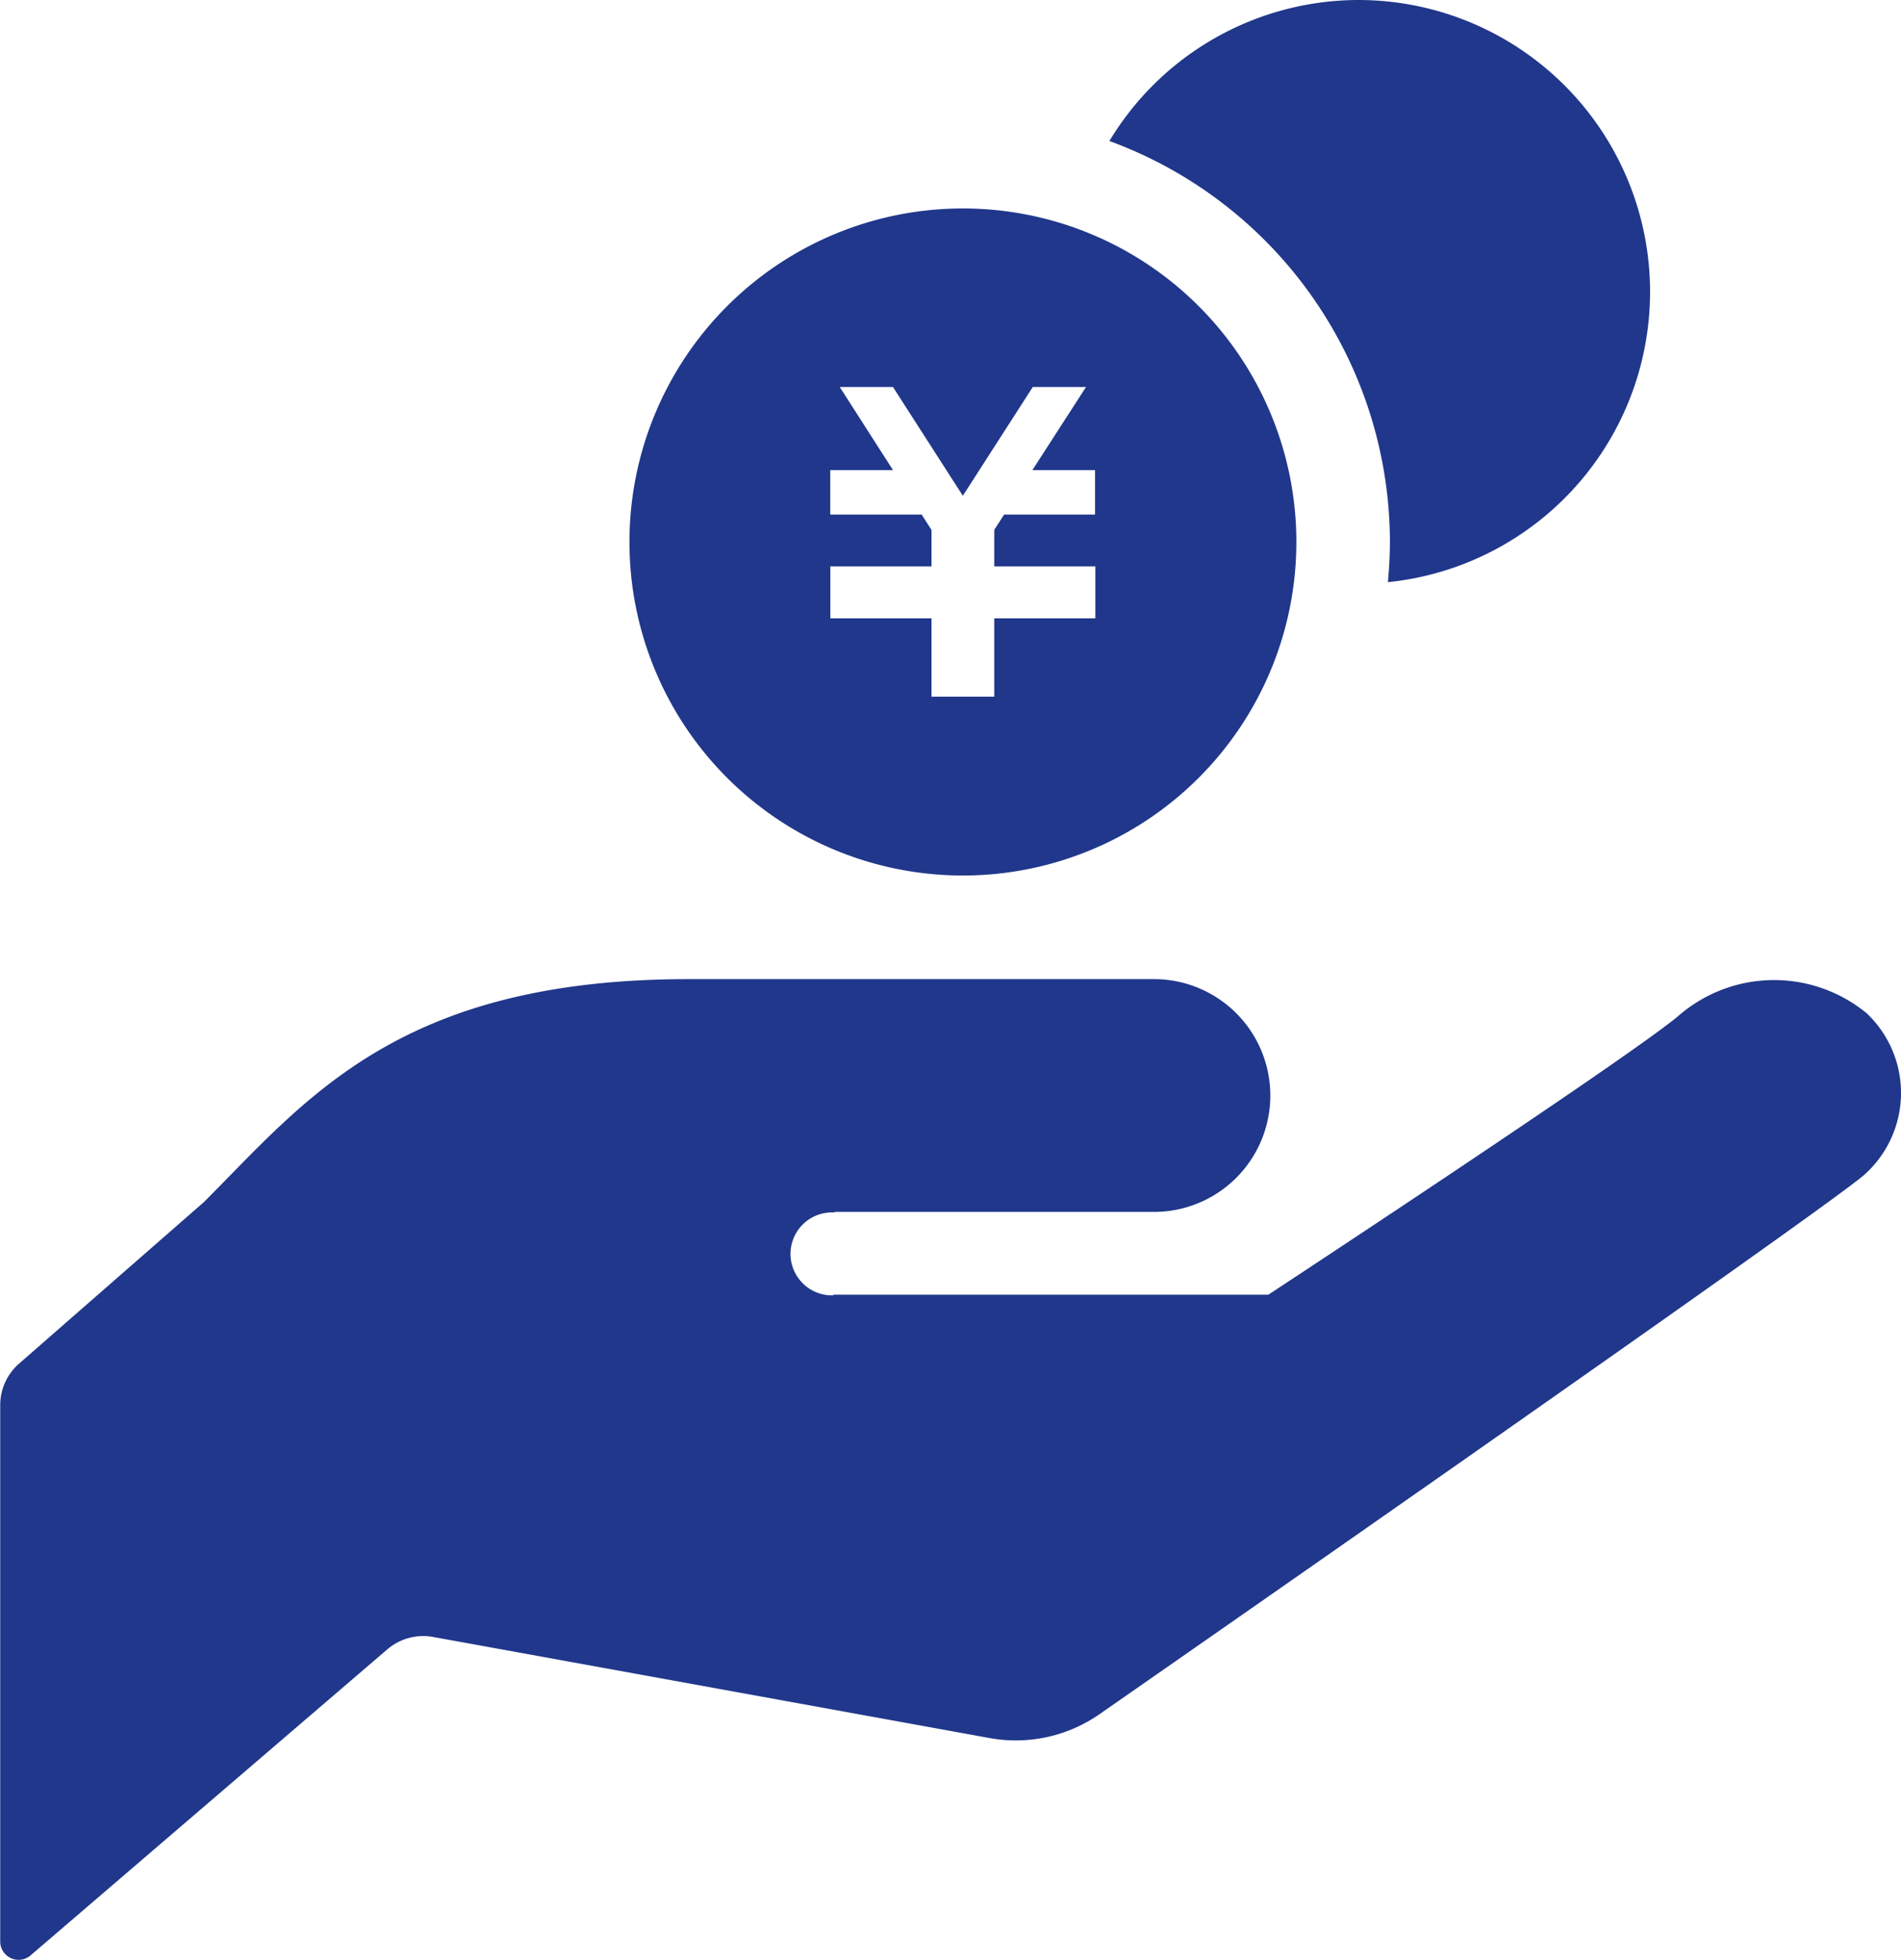
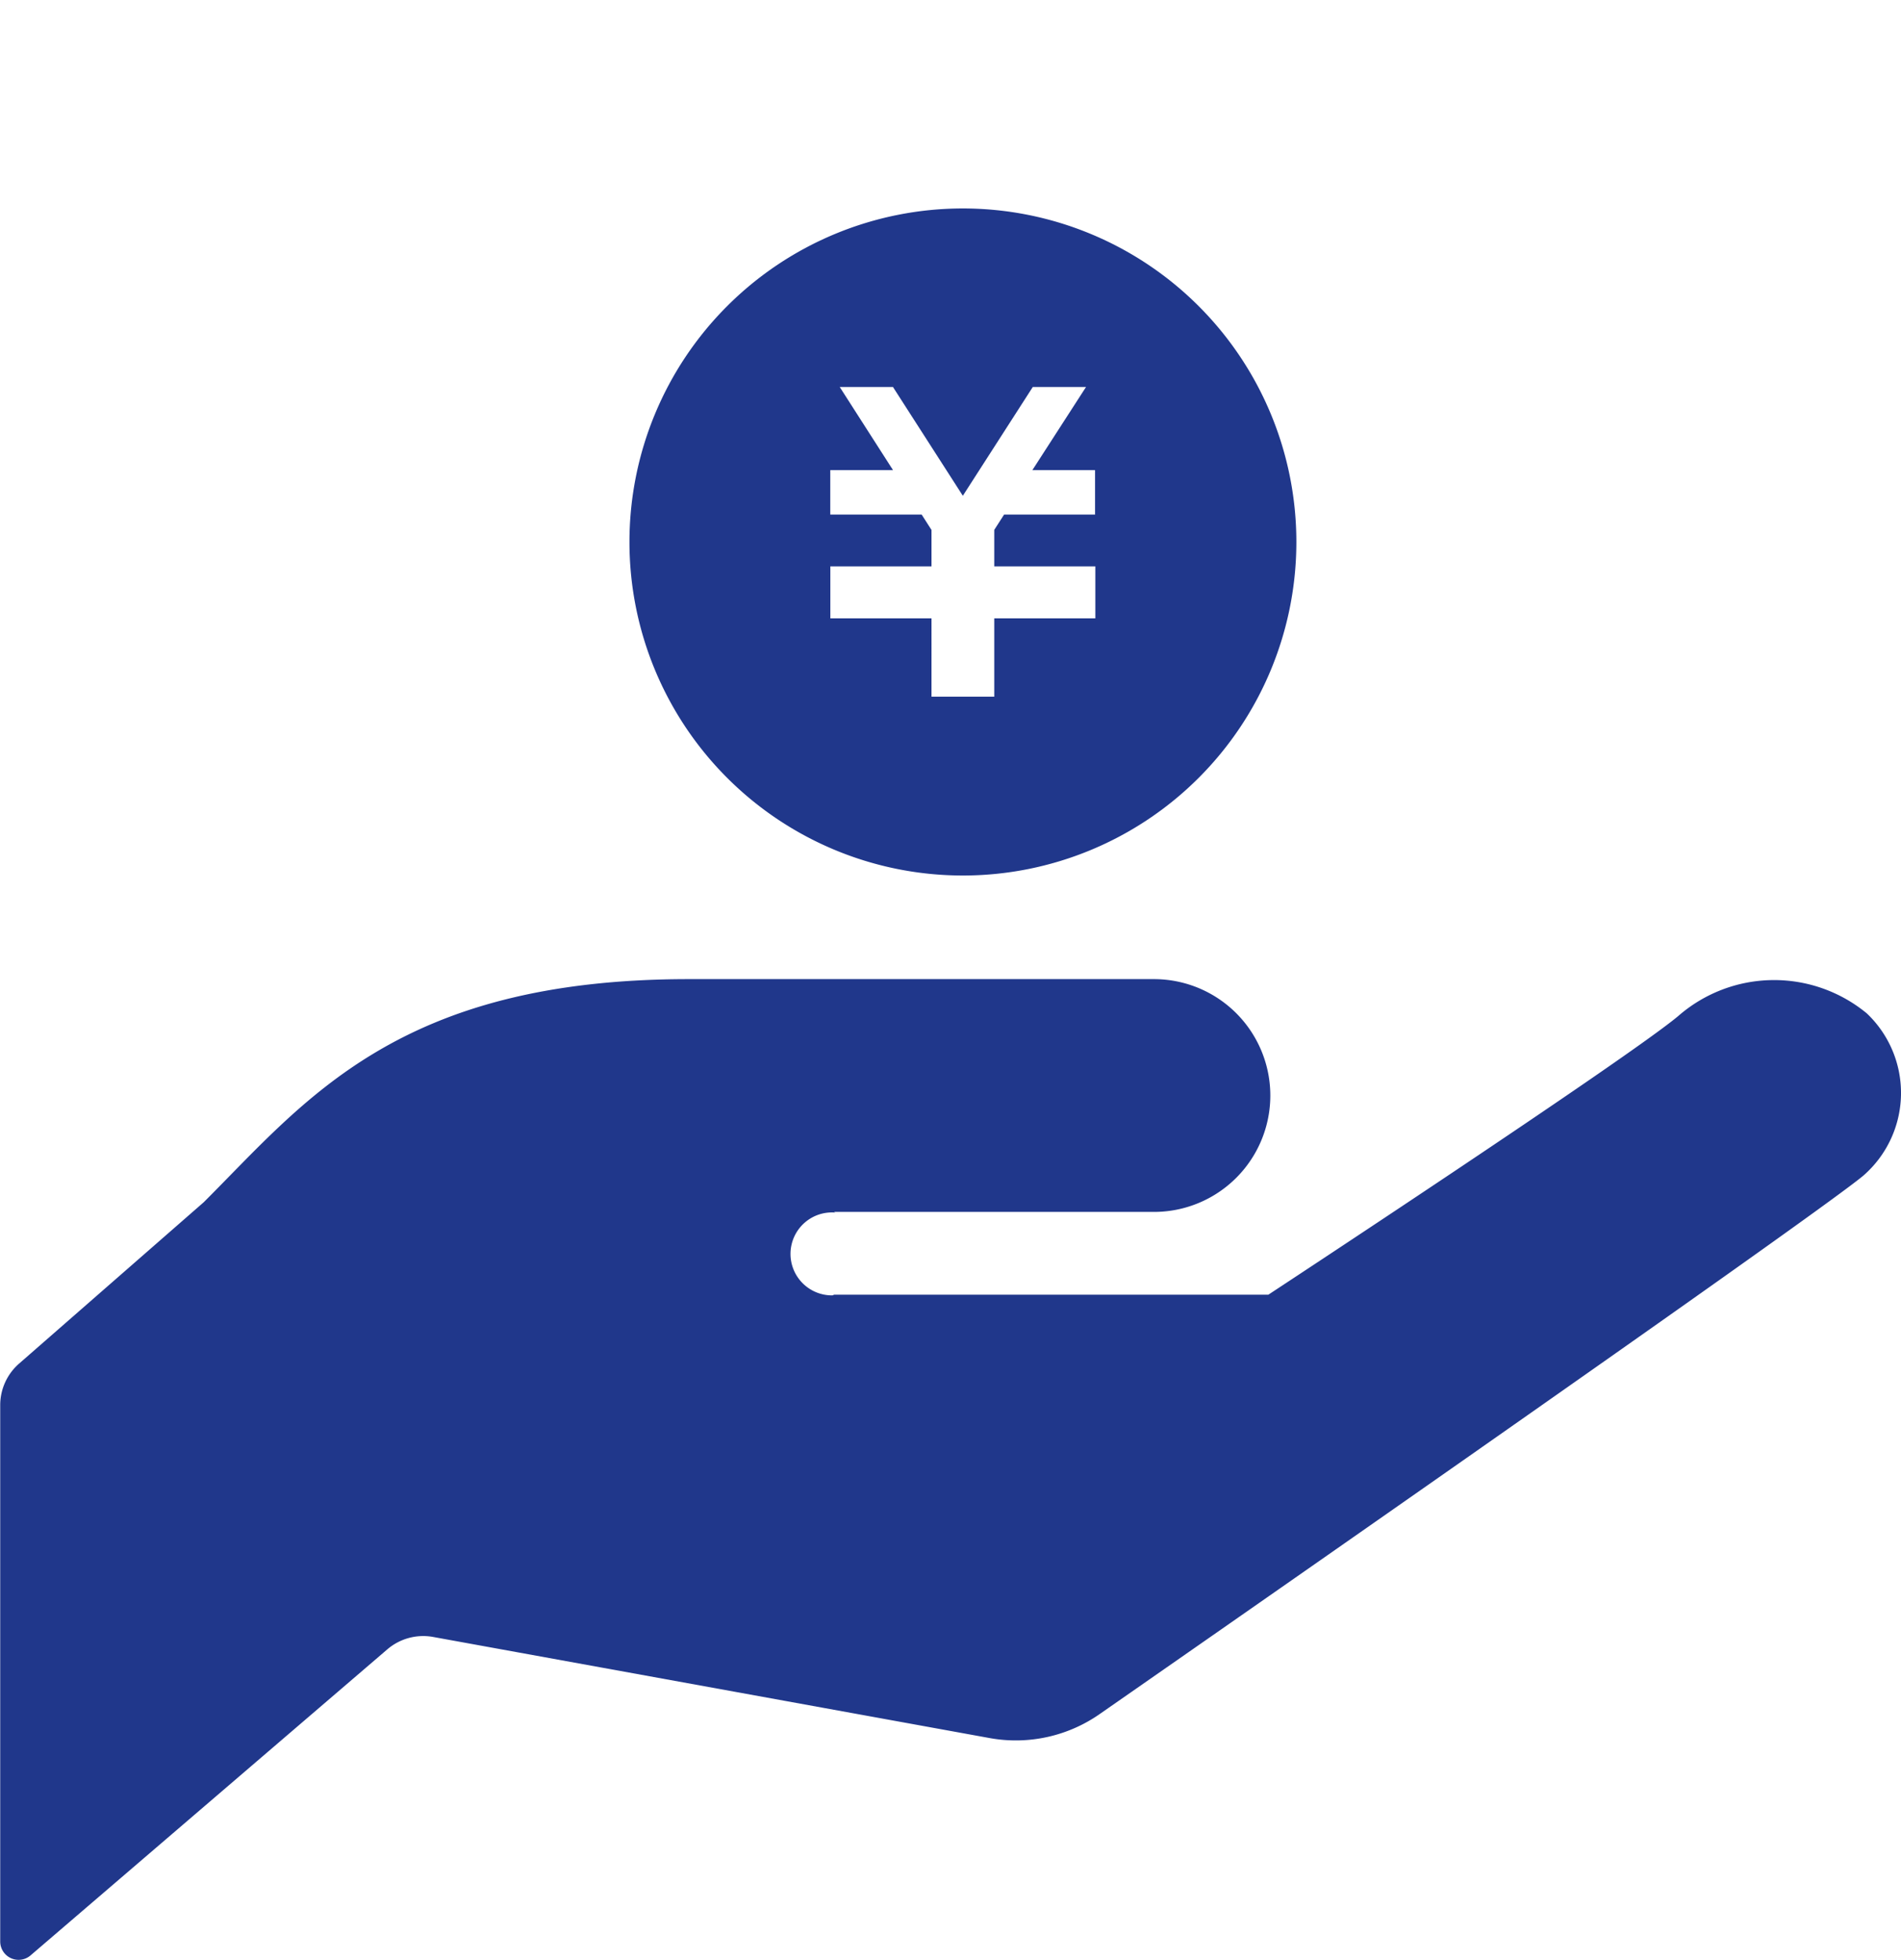
<svg xmlns="http://www.w3.org/2000/svg" width="26.498" height="27.312" viewBox="0 0 26.498 27.312">
  <defs>
    <clipPath id="a">
      <rect width="26.498" height="27.312" fill="#20378b" />
    </clipPath>
  </defs>
  <g clip-path="url(#a)">
    <path d="M11.625,259.04h4.46a1.622,1.622,0,1,0,0-3.244H9.6c-4.056,0-5.339,1.69-6.759,3.108l-2.575,2.25a.768.768,0,0,0-.263.578v7.476a.256.256,0,0,0,.423.193L5.4,265.135a.769.769,0,0,1,.636-.172l7.757,1.409a2.043,2.043,0,0,0,1.548-.343s9.9-6.884,10.63-7.493a1.527,1.527,0,0,0,.05-2.263,2.031,2.031,0,0,0-2.63.039c-.729.608-5.712,3.882-5.712,3.882H11.625l-.019.009a.578.578,0,1,1,.038-1.154Z" transform="translate(0 -242.151)" fill="#20378b" />
-     <path d="M293.367,0a4.06,4.06,0,0,0-3.477,1.965A5.96,5.96,0,0,1,293.8,7.552c0,.189-.011.376-.028.561A4.067,4.067,0,0,0,293.367,0" transform="translate(-274.426)" fill="#20378b" />
    <path d="M169.132,54.453a4.648,4.648,0,1,0,4.648,4.648,4.648,4.648,0,0,0-4.648-4.648m1.847,4.266h-1.273l-.137.213v.509h1.409v.724h-1.409v1.092h-.875V60.165h-1.41v-.724h1.41v-.508l-.137-.214h-1.274V58.1h.875l-.743-1.159h.742l.974,1.516.975-1.516h.742L170.1,58.1h.874v.617Z" transform="translate(-155.71 -51.548)" fill="#20378b" />
  </g>
</svg>